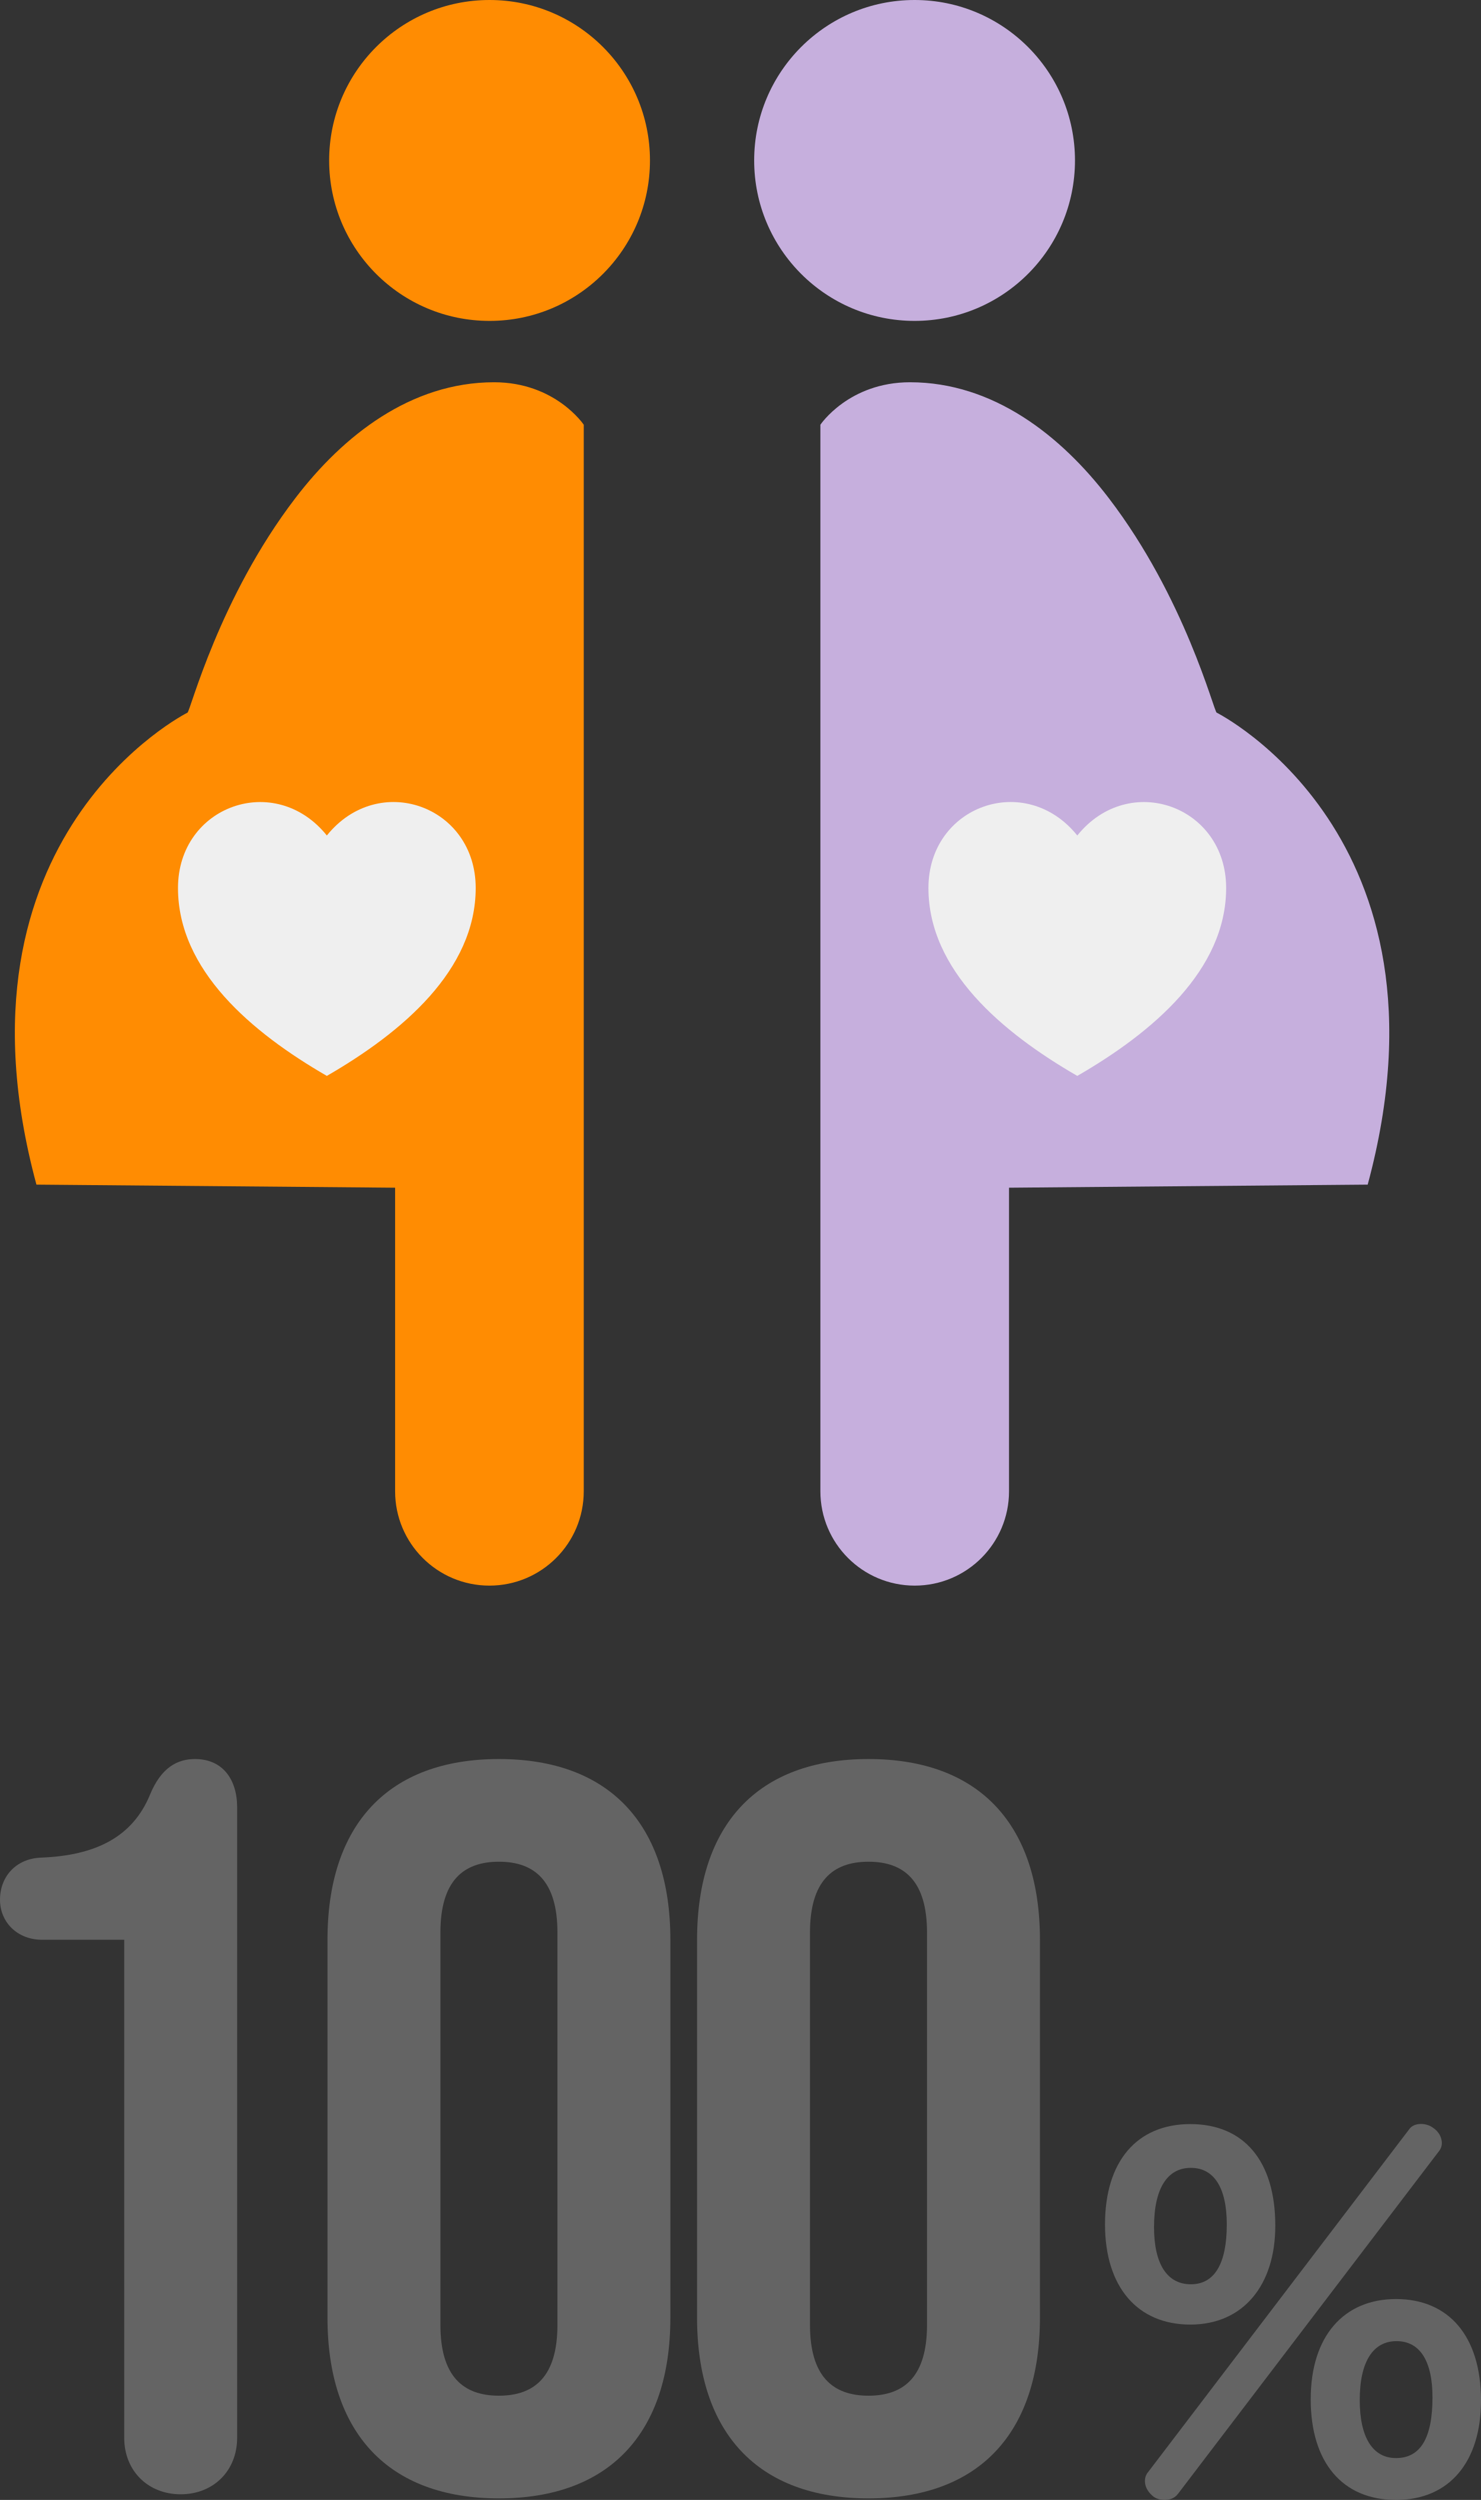
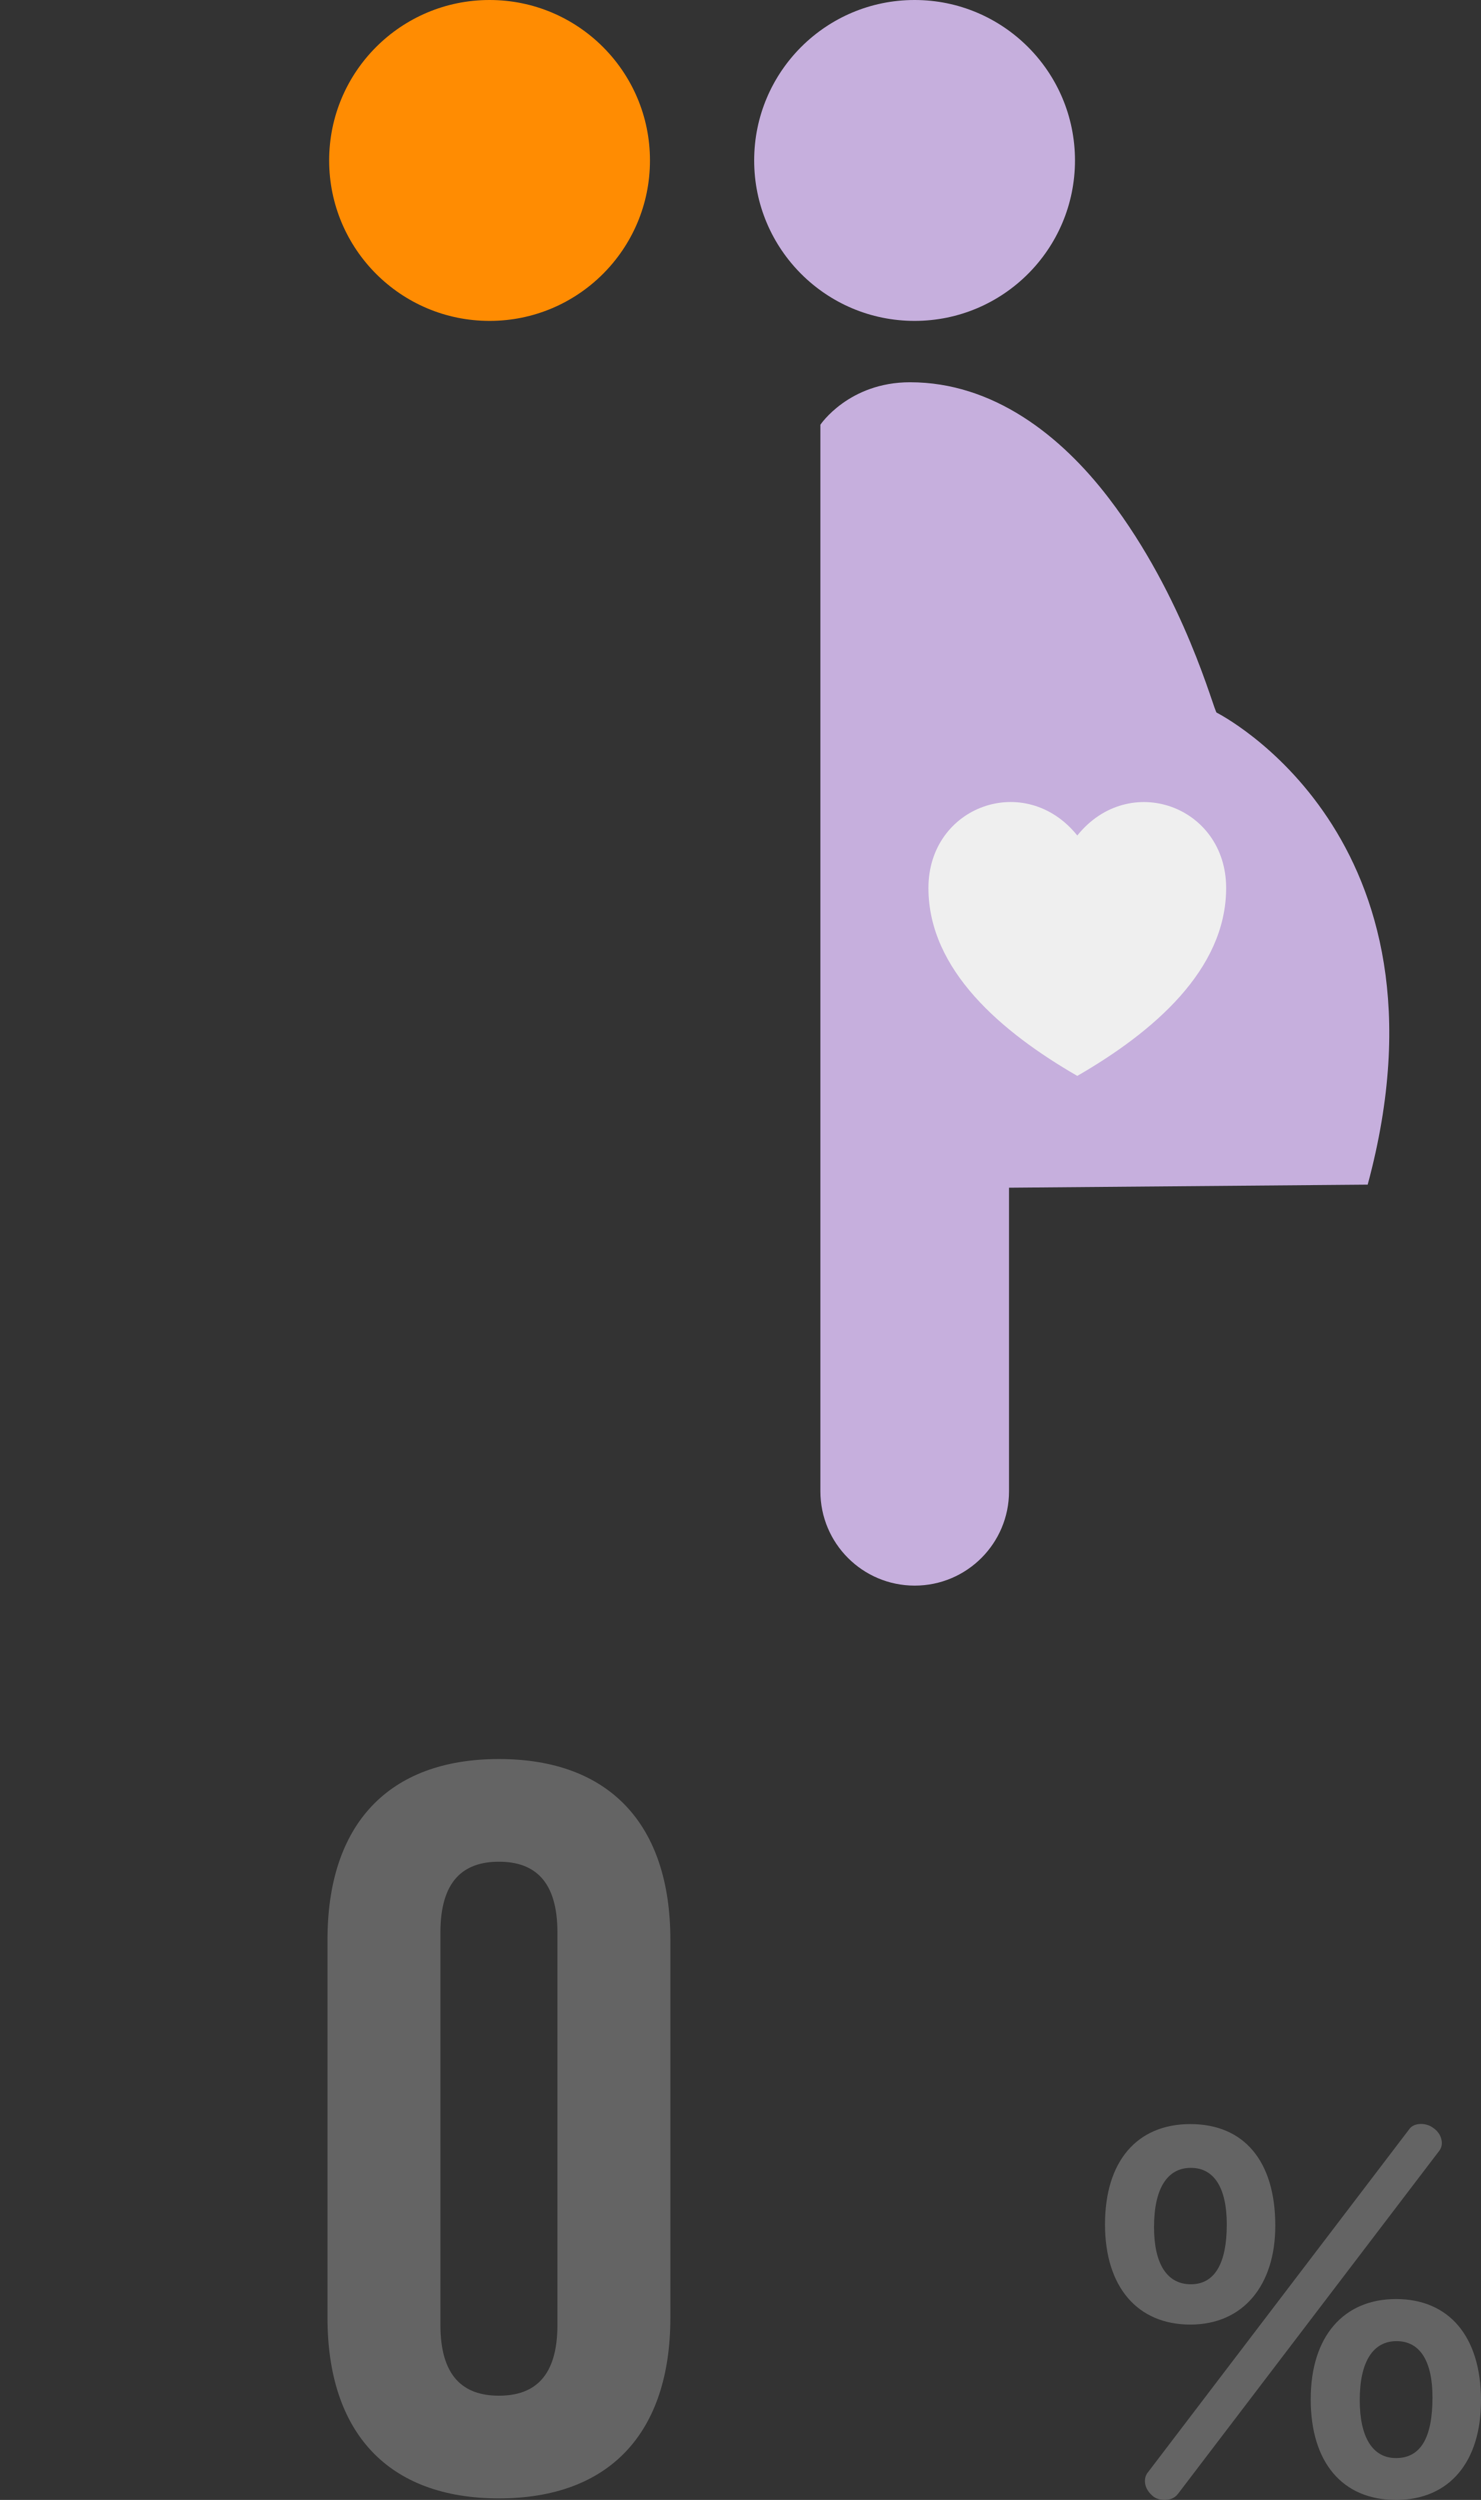
<svg xmlns="http://www.w3.org/2000/svg" id="_レイヤー_2" data-name="レイヤー 2" viewBox="0 0 115.41 194.76">
  <rect x="0" y="0" width="115.41" height="194.76" fill="#333333" stroke="none" />
  <defs>
    <style>
      .cls-1 {
        fill: #ff8c02;
      }

      .cls-2 {
        fill: #c6afdd;
      }

      .cls-3 {
        fill: #646464;
      }

      .cls-4 {
        fill: #efefef;
        fill-rule: evenodd;
      }
    </style>
  </defs>
  <g id="_レイヤー_3" data-name="レイヤー 3">
    <g>
      <circle class="cls-1" cx="38.15" cy="12.5" r="12.5" />
-       <path class="cls-1" d="m38.51,29.78c-6.5,0-11.77,4.16-15.48,9.01-5.96,7.78-8.2,16.62-8.42,16.73,0,0-19.12,9.56-11.77,36.77l27.95.24v23.65c0,4.06,3.29,7.35,7.35,7.35s7.35-3.29,7.35-7.35V33.09s-2.21-3.31-6.99-3.31Z" />
    </g>
    <g>
-       <path class="cls-3" d="m9.68,189.92v-38.8H3.28c-1.92,0-3.28-1.36-3.28-3.12s1.2-3.2,3.2-3.28c4.24-.16,7.12-1.6,8.48-4.88.88-2.16,2.16-2.8,3.52-2.8,2.16,0,3.28,1.6,3.28,3.76v49.12c0,2.56-1.84,4.4-4.4,4.4s-4.4-1.84-4.4-4.4Z" />
      <path class="cls-3" d="m25.52,180.56v-29.44c0-8.96,4.72-14.08,13.36-14.08s13.36,5.12,13.36,14.08v29.44c0,8.96-4.72,14.08-13.36,14.08s-13.36-5.12-13.36-14.08Zm17.92.56v-30.56c0-4-1.76-5.52-4.56-5.52s-4.56,1.52-4.56,5.52v30.56c0,4,1.76,5.52,4.56,5.52s4.56-1.52,4.56-5.52Z" />
-       <path class="cls-3" d="m54.32,180.56v-29.44c0-8.96,4.72-14.08,13.36-14.08s13.36,5.12,13.36,14.08v29.44c0,8.96-4.72,14.08-13.36,14.08s-13.36-5.12-13.36-14.08Zm17.92.56v-30.56c0-4-1.76-5.52-4.56-5.52s-4.56,1.52-4.56,5.52v30.56c0,4,1.76,5.52,4.56,5.52s4.56-1.52,4.56-5.52Z" />
    </g>
    <path class="cls-3" d="m99.38,173.4c0,4.66-2.52,7.7-6.62,7.7s-6.65-2.91-6.65-7.81,2.48-7.81,6.65-7.81,6.62,2.87,6.62,7.91Zm-7.6,20.9c-.21.31-.63.46-1.02.46-.35,0-.73-.1-.98-.35-.35-.31-.56-.7-.56-1.12,0-.25.07-.49.25-.7l20.37-26.74c.21-.28.56-.38.91-.38.31,0,.67.1.94.31.42.28.67.73.67,1.19,0,.21-.07.42-.21.6l-20.37,26.74Zm-1.85-20.79c0,2.87,1.02,4.45,2.87,4.45s2.8-1.61,2.8-4.66c0-2.84-.98-4.41-2.8-4.41s-2.87,1.58-2.87,4.62Zm25.48,13.51c0,4.76-2.45,7.74-6.62,7.74s-6.65-2.91-6.65-7.84,2.59-7.81,6.65-7.81,6.62,2.84,6.62,7.91Zm-9.45-.04c0,2.91,1.01,4.52,2.83,4.52,1.93,0,2.84-1.61,2.84-4.73,0-2.83-.98-4.38-2.8-4.38s-2.87,1.58-2.87,4.59Z" />
-     <path class="cls-4" d="m25.47,83.82c-5.87-3.39-11.6-8.24-11.6-14.64s7.56-9.11,11.6-4.09c4.04-5.02,11.6-2.32,11.6,4.09s-5.73,11.25-11.6,14.64" />
    <g>
      <circle class="cls-2" cx="71.27" cy="12.5" r="12.5" />
      <path class="cls-2" d="m70.91,29.78c6.5,0,11.77,4.16,15.48,9.01,5.96,7.78,8.2,16.62,8.42,16.73,0,0,19.12,9.56,11.77,36.77l-27.95.24v23.65c0,4.06-3.29,7.35-7.35,7.35s-7.35-3.29-7.35-7.35v-23.52s0-7.6,0-7.6v-51.97s2.21-3.31,6.99-3.31Z" />
    </g>
    <path class="cls-4" d="m83.95,83.82c5.87-3.39,11.6-8.24,11.6-14.64s-7.56-9.11-11.6-4.09c-4.04-5.02-11.6-2.32-11.6,4.09s5.73,11.25,11.6,14.64" />
  </g>
</svg>